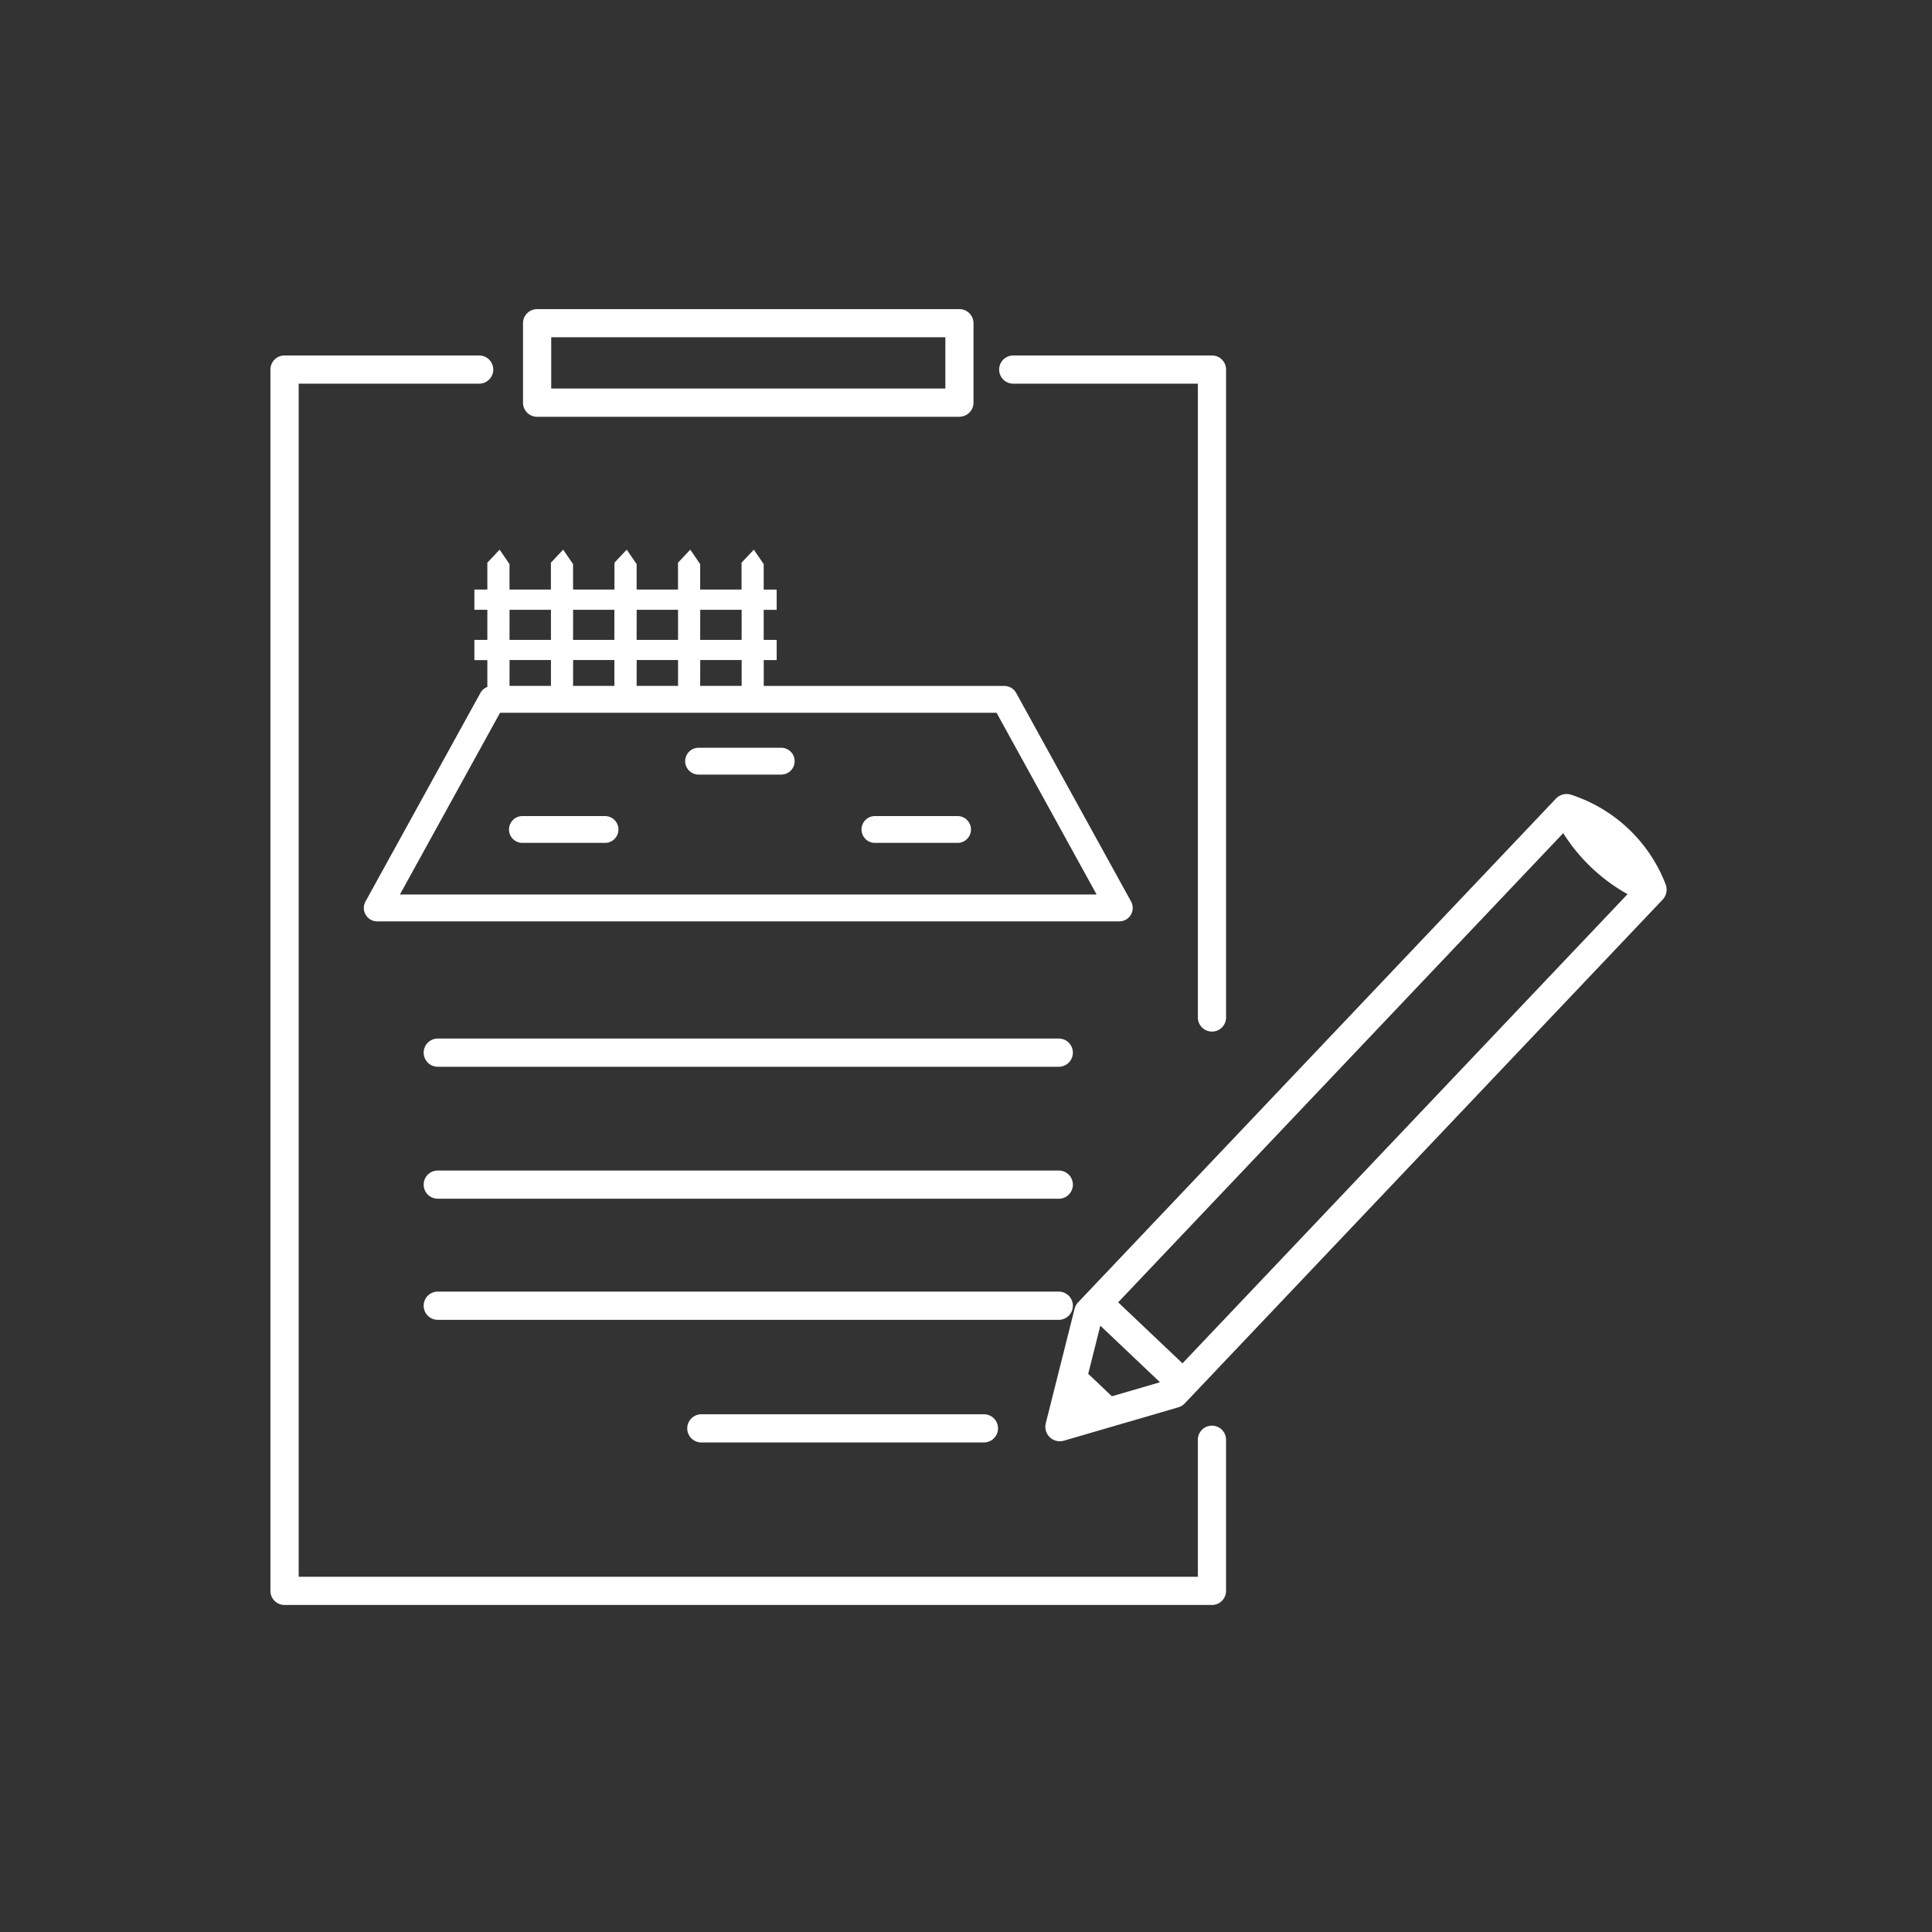
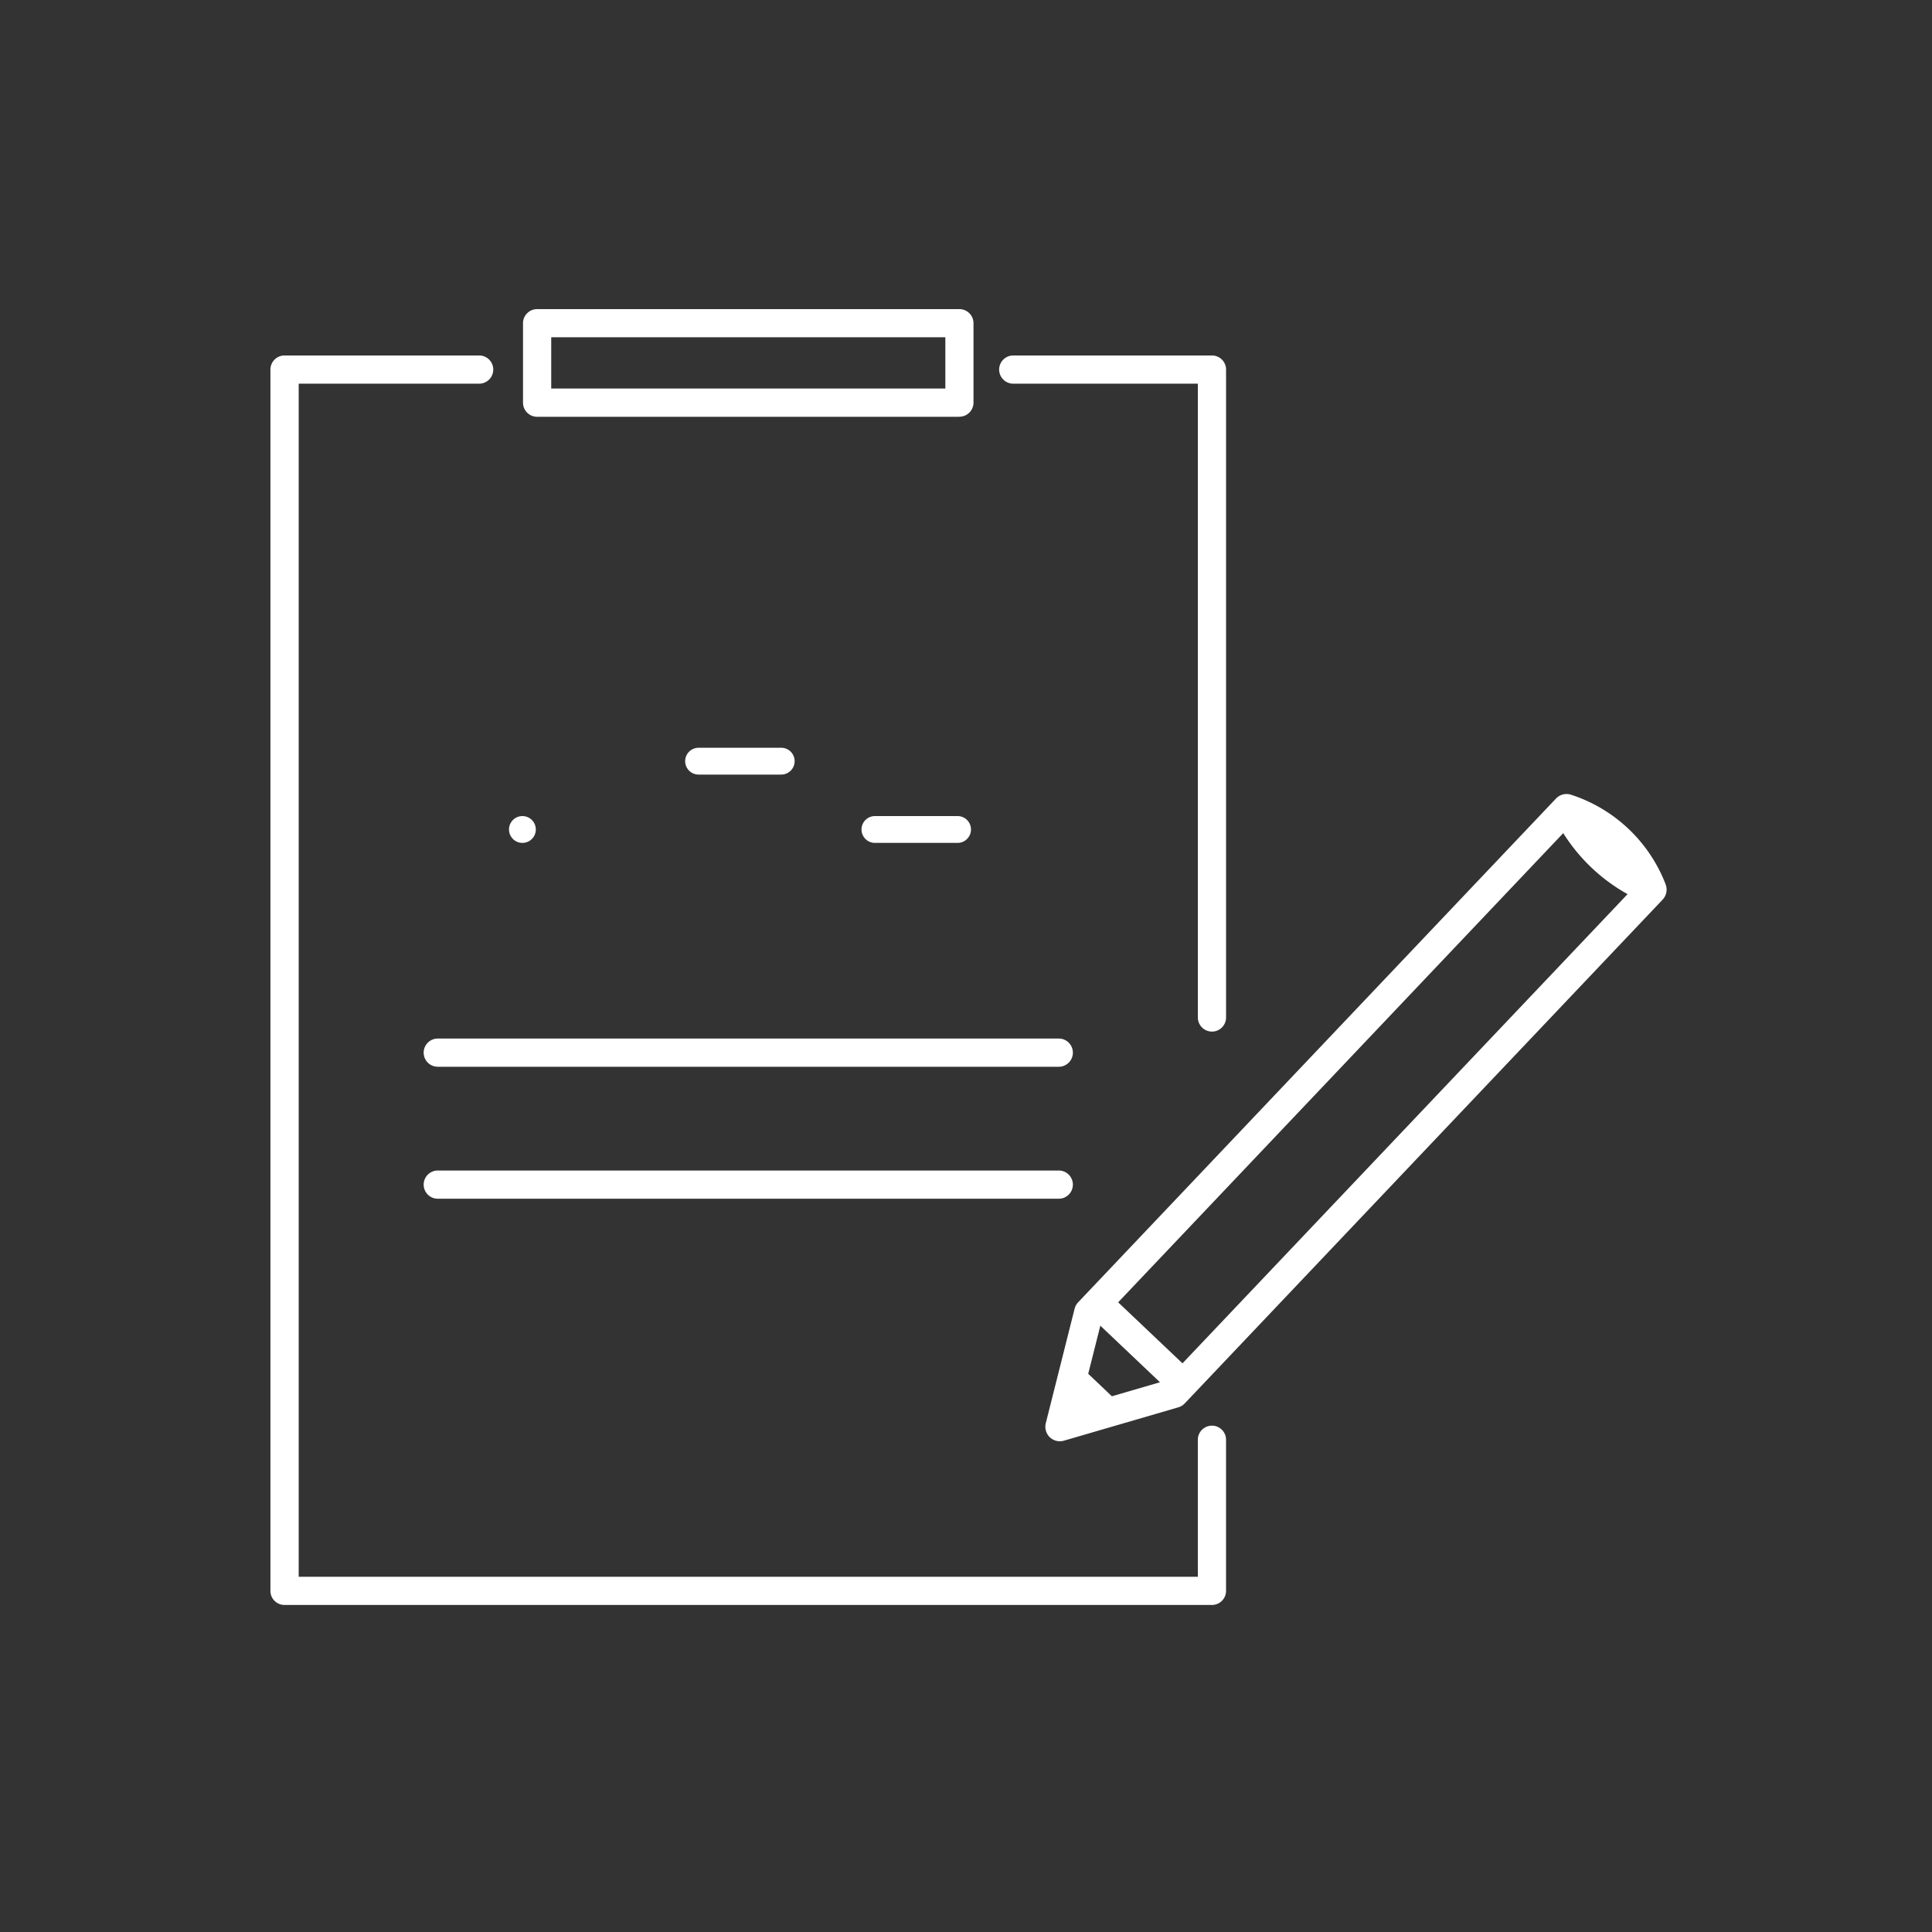
<svg xmlns="http://www.w3.org/2000/svg" width="100" height="100" viewBox="0 0 100 100">
  <rect x="0" y="0" width="100" height="100" fill="#333333" stroke="none" />
  <g id="グループ_1567" data-name="グループ 1567" transform="translate(-4801 -3391)">
    <rect id="長方形_17" data-name="長方形 17" width="100" height="100" transform="translate(4801 3391)" fill="none" />
    <g id="グループ_1503" data-name="グループ 1503" transform="translate(4815 3407)">
      <path id="パス_782" data-name="パス 782" d="M56.3,730.094H8.3a.73.73,0,0,1-.73-.73V666.15a.73.73,0,0,1,.73-.73H18.374a.73.73,0,0,1,0,1.46H9.033v61.754h46.54v-7.091a.73.73,0,1,1,1.46,0v7.821a.73.73,0,0,1-.73.73" transform="translate(-7.573 -663.021)" fill="#fff" />
      <path id="パス_783" data-name="パス 783" d="M173.6,700.415a.73.73,0,0,1-.73-.73V666.88h-9.555a.73.73,0,0,1,0-1.46H173.6a.73.73,0,0,1,.73.73v33.536a.73.73,0,0,1-.73.73" transform="translate(-124.869 -663.021)" fill="#fff" />
      <path id="パス_784" data-name="パス 784" d="M83.885,661.134H62.028a.73.73,0,0,1-.73-.73v-4.113a.73.73,0,0,1,.73-.73H83.885a.73.73,0,0,1,.73.73V660.4a.73.73,0,0,1-.73.73m-21.127-1.46h20.4v-2.653h-20.4Z" transform="translate(-48.227 -655.561)" fill="#fff" />
      <path id="パス_785" data-name="パス 785" d="M204.511,763.367a7.837,7.837,0,0,0-4.849-4.6.756.756,0,0,0-.816.186l-24.732,26.072a.756.756,0,0,0-.185.336l-1.491,5.923a.755.755,0,0,0,.208.728l0,0a.756.756,0,0,0,.732.177l5.917-1.725a.756.756,0,0,0,.337-.206l24.732-26.072a.756.756,0,0,0,.143-.825m-29.873,25.367.627-2.491,3.087,2.928-2.489.726Zm1.55-3.7,23.037-24.285a9.26,9.26,0,0,0,3.329,3.158l-23.037,24.285Z" transform="translate(-132.308 -733.62)" fill="#fff" />
-       <path id="パス_786" data-name="パス 786" d="M67.142,724.939l-5.947-10.794a.694.694,0,0,0-.608-.359H48.131v-1.34H48.8V711.4h-.671v-1.553H48.8v-1.049h-.671V707.48l-.512-.749-.635.675v1.389H44.841V707.48l-.512-.749-.635.675v1.389H41.552V707.48l-.513-.749-.635.675v1.389H38.262V707.48l-.512-.749-.635.675v1.389H34.972V707.48l-.512-.749-.635.675v1.389h-.671v1.049h.671V711.4h-.671v1.05h.671v1.387a.692.692,0,0,0-.36.312l-5.947,10.794a.693.693,0,0,0,.608,1.028h38.41a.694.694,0,0,0,.608-1.028m-32.17-15.1h2.143V711.4H34.972Zm0,2.6h2.143v1.34H34.972Zm3.29-2.6H40.4V711.4H38.262Zm0,2.6H40.4v1.34H38.262Zm3.29-2.6h2.142V711.4H41.552Zm0,2.6h2.142v1.34H41.552Zm3.29-2.6h2.143V711.4H44.841Zm0,2.6h2.143v1.34H44.841ZM65.36,724.58H29.3l5.182-9.406h25.7Z" transform="translate(-22.6 -694.281)" fill="#fff" />
      <path id="パス_787" data-name="パス 787" d="M100.782,748.878H96.5a.694.694,0,1,0,0,1.388h4.278a.694.694,0,1,0,0-1.388" transform="translate(-74.342 -726.174)" fill="#fff" />
-       <path id="パス_788" data-name="パス 788" d="M63.289,763.409H59.012a.694.694,0,1,0,0,1.388h4.277a.694.694,0,1,0,0-1.388" transform="translate(-45.972 -737.169)" fill="#fff" />
+       <path id="パス_788" data-name="パス 788" d="M63.289,763.409H59.012a.694.694,0,1,0,0,1.388a.694.694,0,1,0,0-1.388" transform="translate(-45.972 -737.169)" fill="#fff" />
      <path id="パス_789" data-name="パス 789" d="M138.276,763.409H134a.694.694,0,1,0,0,1.388h4.278a.694.694,0,1,0,0-1.388" transform="translate(-102.714 -737.169)" fill="#fff" />
      <path id="パス_790" data-name="パス 790" d="M73.033,812.2H40.89a.73.73,0,1,1,0-1.46H73.033a.73.73,0,1,1,0,1.46" transform="translate(-32.231 -772.985)" fill="#fff" />
      <path id="パス_791" data-name="パス 791" d="M73.033,840.274H40.89a.73.73,0,0,1,0-1.46H73.033a.73.73,0,0,1,0,1.46" transform="translate(-32.231 -794.228)" fill="#fff" />
-       <path id="パス_792" data-name="パス 792" d="M73.033,866.036H40.89a.73.73,0,0,1,0-1.46H73.033a.73.73,0,0,1,0,1.46" transform="translate(-32.231 -813.722)" fill="#fff" />
-       <path id="パス_793" data-name="パス 793" d="M111.591,892.127H96.966a.73.73,0,0,1,0-1.46h14.625a.73.73,0,0,1,0,1.46" transform="translate(-74.664 -833.465)" fill="#fff" />
    </g>
  </g>
</svg>